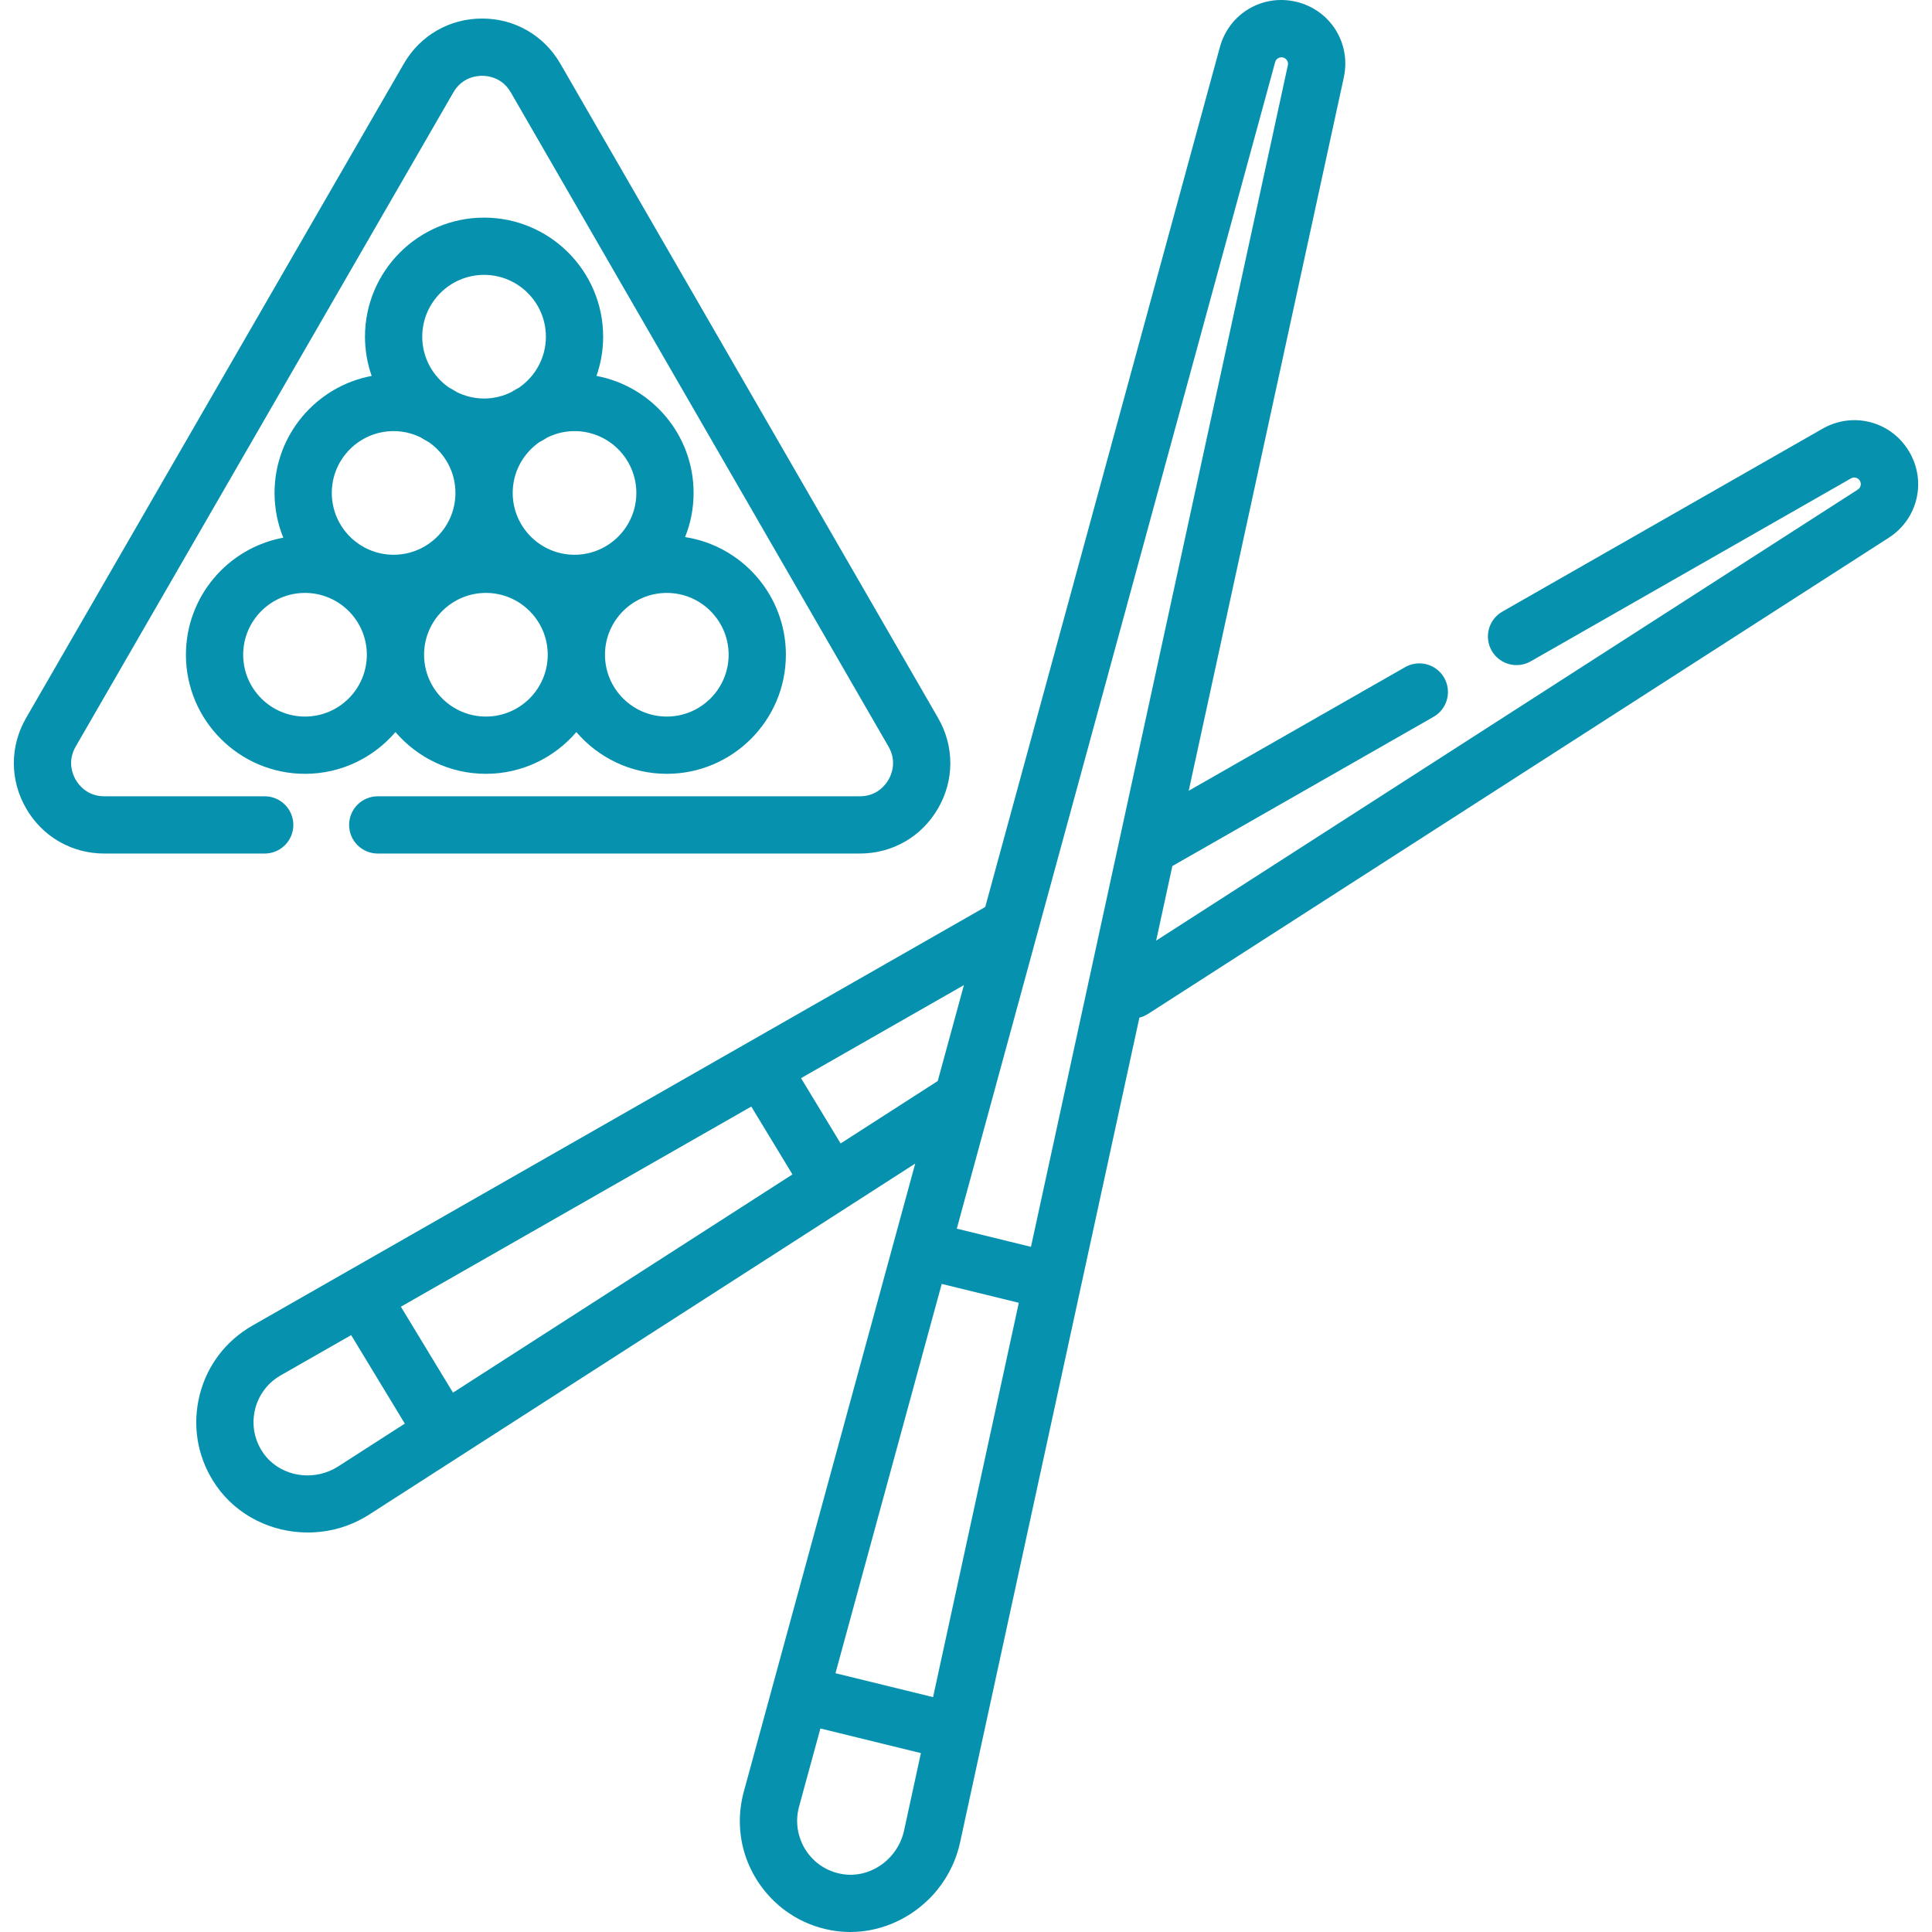
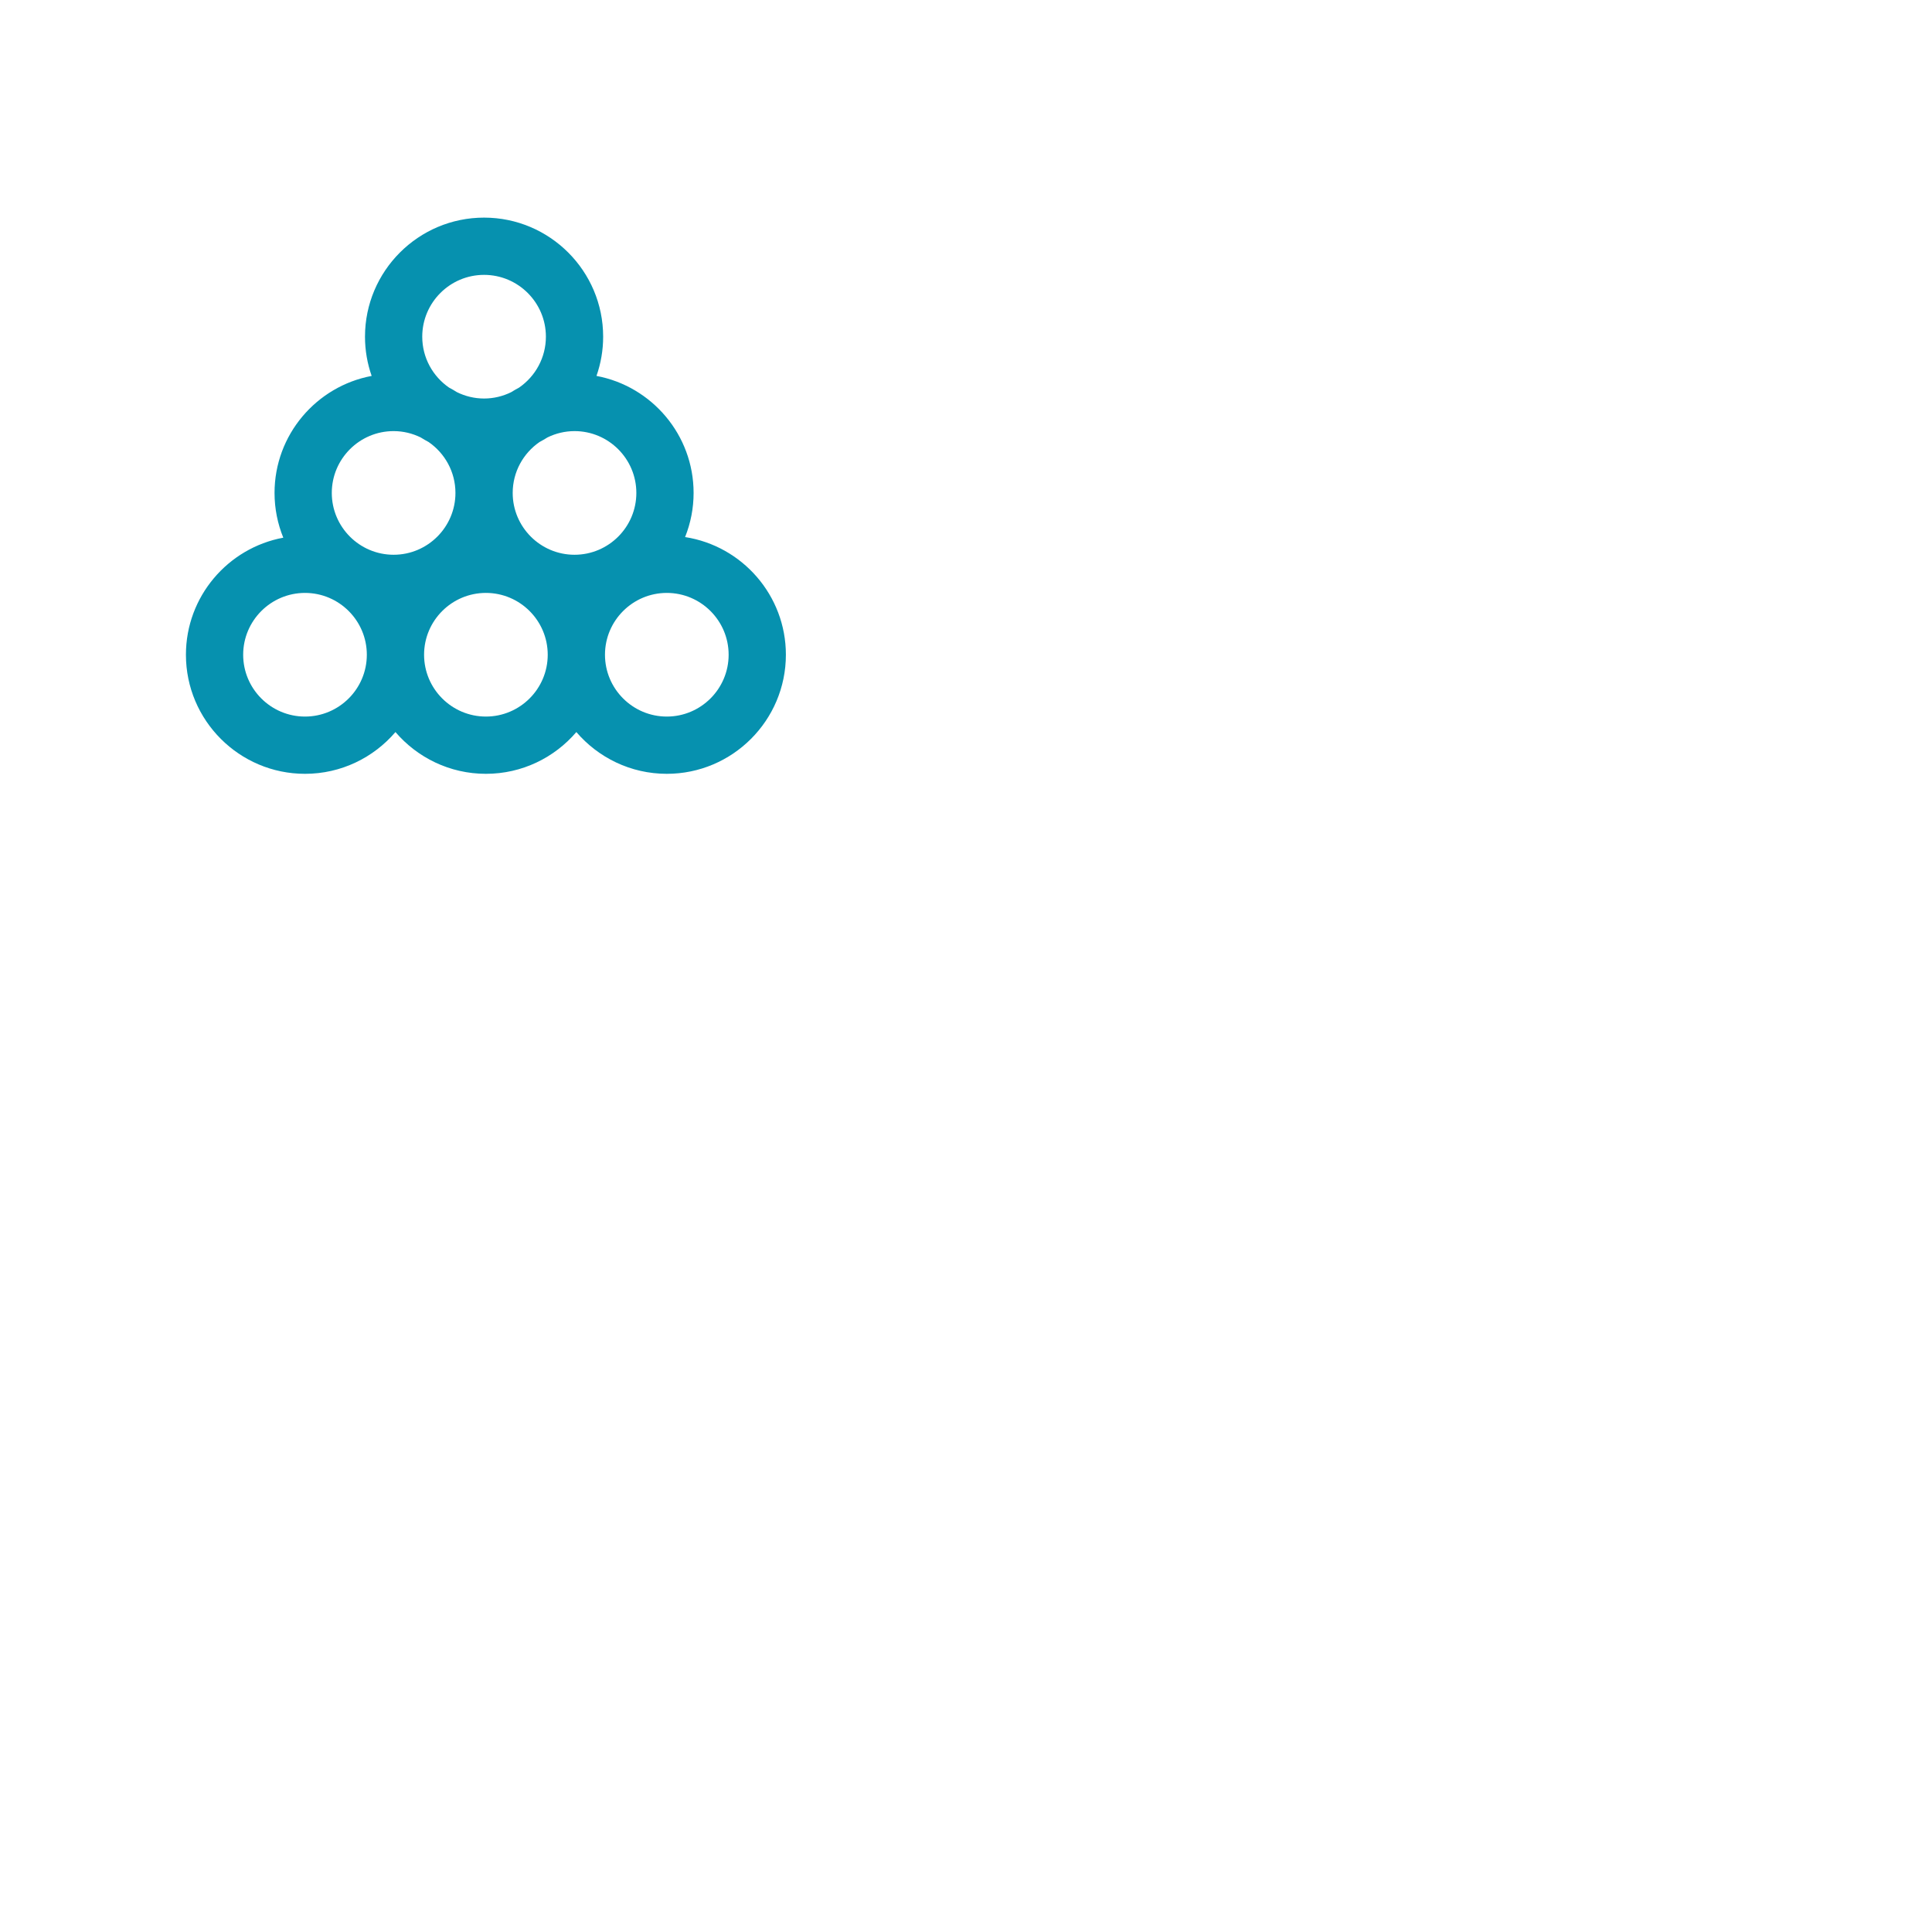
<svg xmlns="http://www.w3.org/2000/svg" width="512" height="512" viewBox="0 0 512 512" fill="none">
  <g clip-path="url(#clip0_51_130)">
-     <path d="M77.736 218.613C77.736 216.601 76.937 214.671 75.514 213.249C74.092 211.826 72.162 211.027 70.15 211.027H27.66C23.084 211.027 20.817 207.956 20.054 206.636C19.293 205.316 17.766 201.817 20.054 197.854L120.152 24.478C122.44 20.515 126.233 20.087 127.759 20.087C129.283 20.087 133.076 20.515 135.364 24.478L235.462 197.854C237.75 201.817 236.224 205.316 235.462 206.636C234.699 207.957 232.432 211.027 227.856 211.027H100.103C98.091 211.027 96.161 211.826 94.739 213.249C93.316 214.671 92.517 216.601 92.517 218.613C92.517 220.625 93.316 222.555 94.739 223.977C96.161 225.4 98.091 226.199 100.103 226.199H227.856C236.517 226.199 244.272 221.721 248.601 214.222C252.931 206.723 252.932 197.767 248.601 190.268L148.504 16.891C144.173 9.391 136.418 4.914 127.759 4.914C119.099 4.914 111.343 9.392 107.012 16.891L6.915 190.268C2.584 197.768 2.584 206.723 6.915 214.222C11.245 221.721 19 226.199 27.66 226.199H70.15C72.162 226.199 74.092 225.4 75.514 223.977C76.937 222.555 77.736 220.625 77.736 218.613Z" fill="#0691AF" />
    <path d="M49.273 173.513C49.273 190.914 63.429 205.07 80.83 205.07C90.414 205.07 99.007 200.77 104.8 194.003C110.592 200.769 119.186 205.07 128.771 205.07C138.355 205.07 146.949 200.77 152.741 194.003C158.533 200.769 167.126 205.07 176.711 205.07C194.112 205.07 208.268 190.914 208.268 173.513C208.268 157.759 196.664 144.666 181.555 142.328C183.047 138.609 183.813 134.639 183.811 130.632C183.811 115.22 172.703 102.362 158.074 99.622C159.245 96.282 159.843 92.768 159.842 89.228C159.842 71.827 145.685 57.671 128.284 57.671C110.884 57.671 96.727 71.827 96.727 89.228C96.727 92.87 97.354 96.365 98.494 99.622C83.864 102.362 72.756 115.22 72.756 130.632C72.756 134.826 73.585 138.827 75.076 142.491C60.414 145.204 49.273 158.077 49.273 173.513ZM128.77 189.896C119.735 189.896 112.386 182.547 112.386 173.512C112.386 164.477 119.735 157.128 128.77 157.128C137.804 157.128 145.153 164.477 145.153 173.512C145.153 182.547 137.804 189.896 128.77 189.896ZM193.095 173.513C193.095 182.548 185.745 189.897 176.71 189.897C167.676 189.897 160.326 182.548 160.326 173.513C160.326 164.478 167.676 157.129 176.71 157.129C185.745 157.129 193.095 164.478 193.095 173.513ZM168.638 130.632C168.638 139.667 161.288 147.017 152.254 147.017C143.219 147.017 135.87 139.667 135.87 130.632C135.87 125.043 138.687 120.103 142.973 117.146C143.691 116.766 144.391 116.36 145.075 115.928C147.308 114.826 149.764 114.252 152.254 114.249C161.287 114.248 168.638 121.597 168.638 130.632ZM128.283 72.844C137.318 72.844 144.668 80.193 144.668 89.228C144.668 94.818 141.851 99.757 137.565 102.715C136.847 103.094 136.147 103.501 135.463 103.932C133.291 104.997 130.861 105.612 128.283 105.612C125.706 105.612 123.276 104.997 121.104 103.932C120.419 103.5 119.718 103.093 119.002 102.715C114.717 99.757 111.899 94.817 111.899 89.228C111.899 80.193 119.249 72.844 128.283 72.844ZM104.313 114.248C106.89 114.248 109.321 114.863 111.492 115.927C112.176 116.359 112.877 116.765 113.594 117.145C117.879 120.102 120.697 125.043 120.697 130.631C120.697 139.666 113.348 147.016 104.313 147.016C95.278 147.016 87.928 139.666 87.928 130.631C87.928 121.596 95.278 114.248 104.313 114.248ZM80.829 157.129C89.863 157.129 97.213 164.478 97.213 173.513C97.213 182.548 89.863 189.897 80.829 189.897C71.794 189.897 64.444 182.548 64.444 173.513C64.444 164.478 71.795 157.129 80.829 157.129Z" fill="#0691AF" />
-     <path d="M505.85 119.52C501.062 111.622 491.027 109.024 483.006 113.605L398.134 162.086C397.269 162.58 396.509 163.24 395.899 164.027C395.289 164.815 394.84 165.715 394.578 166.676C394.316 167.637 394.245 168.64 394.371 169.629C394.496 170.617 394.815 171.571 395.309 172.436C395.803 173.301 396.463 174.06 397.251 174.67C398.038 175.281 398.938 175.73 399.899 175.992C400.86 176.254 401.864 176.325 402.852 176.199C403.84 176.073 404.794 175.754 405.659 175.26L490.532 126.78C491.356 126.31 492.386 126.576 492.877 127.387C493.369 128.198 493.129 129.235 492.331 129.747L306.388 249.277L310.686 229.509L379.901 189.972C380.766 189.478 381.525 188.819 382.136 188.031C382.746 187.243 383.195 186.343 383.457 185.382C383.719 184.421 383.79 183.418 383.664 182.43C383.538 181.441 383.22 180.488 382.725 179.623C382.231 178.757 381.572 177.998 380.784 177.388C379.997 176.778 379.097 176.329 378.136 176.066C377.174 175.804 376.171 175.734 375.183 175.859C374.194 175.985 373.24 176.304 372.376 176.798L315.023 209.558L356.124 20.513C358.086 11.487 352.597 2.696 343.625 0.498C334.656 -1.7 325.722 3.558 323.29 12.469L261.098 240.362L197.996 276.407L197.993 276.408L105.811 329.063L91.953 336.979L91.952 336.98L66.841 351.324C66.433 351.559 65.945 351.853 65.548 352.109C58.764 356.47 54.16 363.229 52.587 371.141C51.014 379.05 52.685 387.061 57.293 393.697C62.897 401.768 72.143 406.13 81.572 406.13C84.372 406.13 87.189 405.745 89.931 404.958C90.572 404.774 91.208 404.564 91.839 404.336C91.883 404.32 91.929 404.309 91.972 404.293C94.03 403.538 95.999 402.56 97.842 401.374L121.704 386.036L121.706 386.035L224.431 320L224.436 319.997L242.543 308.357L204.722 446.935L204.721 446.938L197.107 474.842C196.324 477.725 195.978 480.709 196.082 483.694C196.276 489.078 197.96 494.317 201.041 498.928C201.597 499.76 202.194 500.564 202.83 501.337C202.915 501.44 203.006 501.537 203.092 501.639C204.769 503.621 206.703 505.372 208.842 506.844C209.825 507.52 210.845 508.143 211.907 508.694C213.658 509.601 215.495 510.33 217.391 510.871C218.348 511.143 219.324 511.371 220.319 511.55C221.974 511.848 223.652 511.999 225.334 511.999C232.976 511.999 240.268 508.901 245.723 503.716C249.448 500.185 252.209 495.761 253.744 490.863C254.007 490.022 254.232 489.169 254.42 488.307L260.446 460.589L260.447 460.586L286.391 341.255L301.951 269.683C302.749 269.486 303.51 269.161 304.204 268.72L500.536 142.511C508.305 137.516 510.64 127.417 505.85 119.52ZM337.926 16.464C338.042 16.026 338.327 15.651 338.718 15.421C339.109 15.191 339.575 15.125 340.014 15.235C340.455 15.341 340.837 15.615 341.077 16C341.317 16.384 341.396 16.847 341.297 17.29L273.218 330.422L253.56 325.606L337.926 16.464ZM247.274 449.757L221.409 443.421L249.565 340.249L269.995 345.254L247.274 449.757ZM93.059 353.821L107.279 377.27L89.634 388.612C83.828 392.344 76.275 391.585 71.577 387.162C70.897 386.521 70.285 385.811 69.753 385.044C67.515 381.821 66.703 377.935 67.466 374.101C67.846 372.149 68.634 370.298 69.778 368.67C70.921 367.043 72.394 365.674 74.102 364.654C74.203 364.592 74.304 364.533 74.388 364.485L93.059 353.821ZM120.047 369.063L106.238 346.293L199.1 293.248L210.007 311.233L120.047 369.063ZM222.775 303.025L212.28 285.72L255.447 261.062L248.51 286.481L222.775 303.025ZM213.657 490.499C213.387 490.096 213.138 489.679 212.909 489.251C212.63 488.717 212.384 488.165 212.174 487.6C211.192 485.025 210.984 482.219 211.575 479.528C211.598 479.418 211.628 479.299 211.656 479.183C211.689 479.046 211.724 478.913 211.752 478.804L217.413 458.063L244.049 464.589L239.592 485.086C237.916 492.793 230.479 497.969 223.01 496.62C219.151 495.923 215.829 493.749 213.657 490.499Z" fill="#0691AF" />
  </g>
  <defs>
    <clipPath id="clip0_51_130">
      <rect width="512" height="512" fill="white" />
    </clipPath>
  </defs>
</svg>